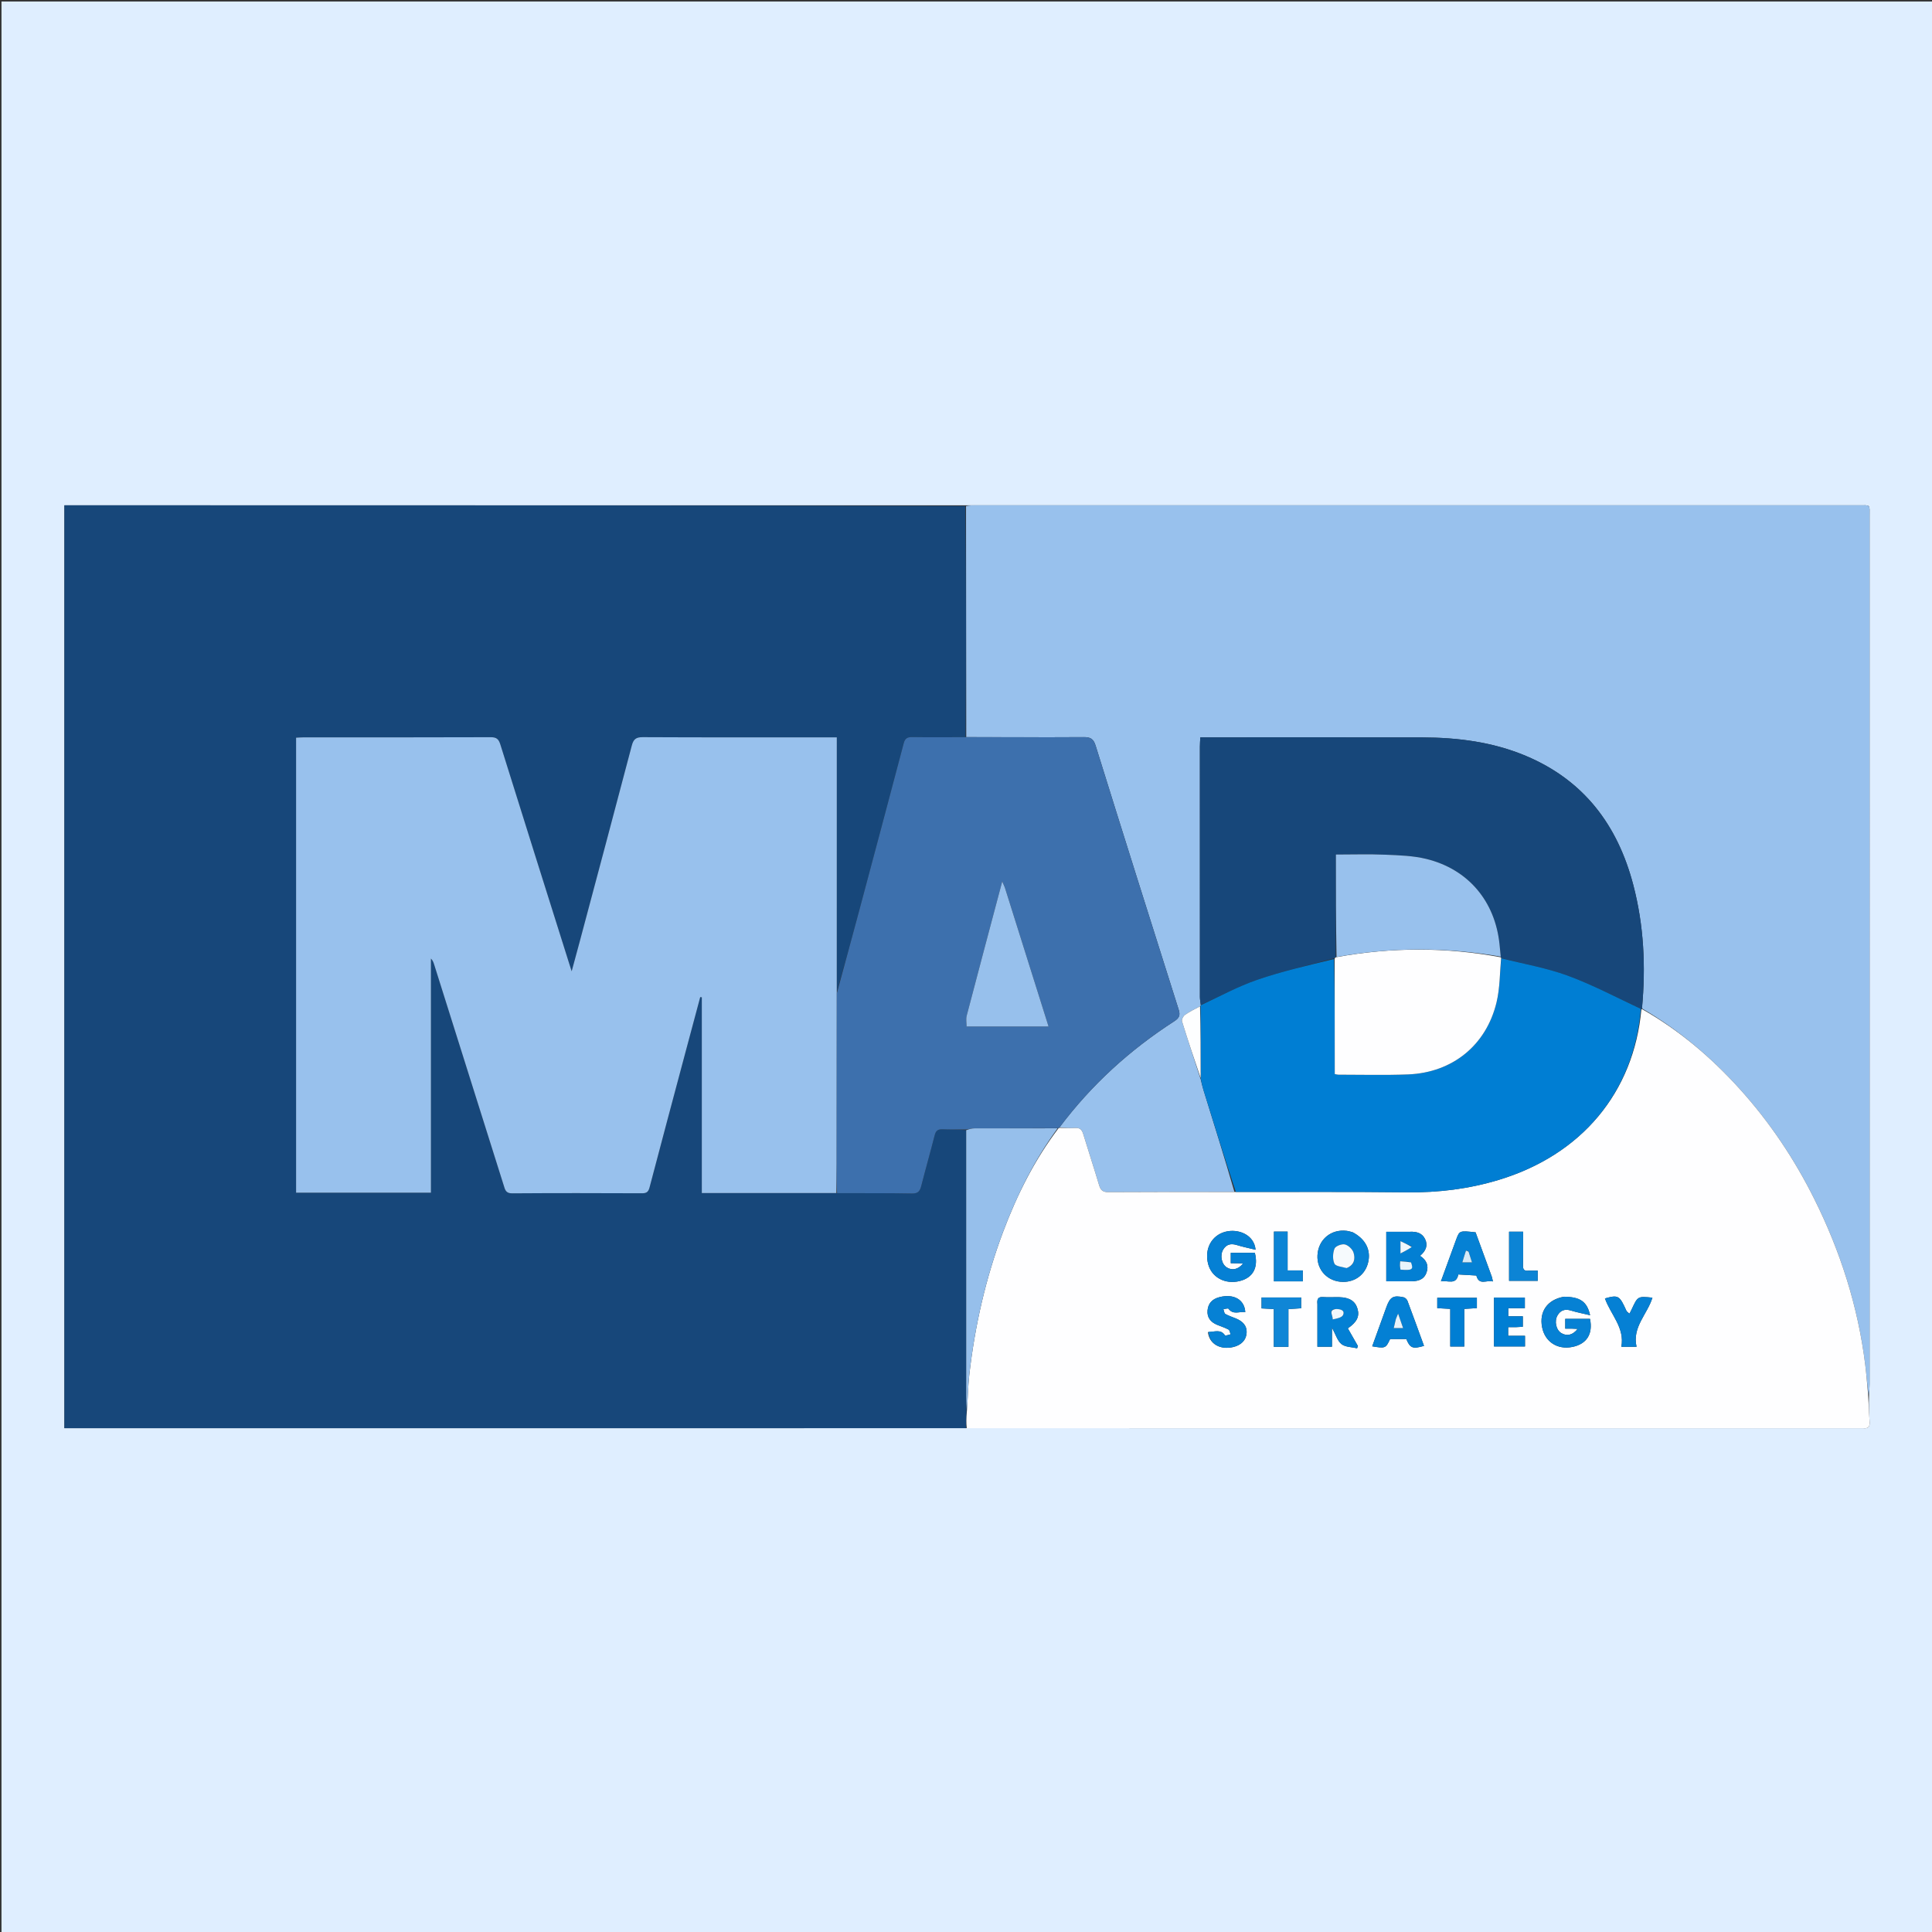
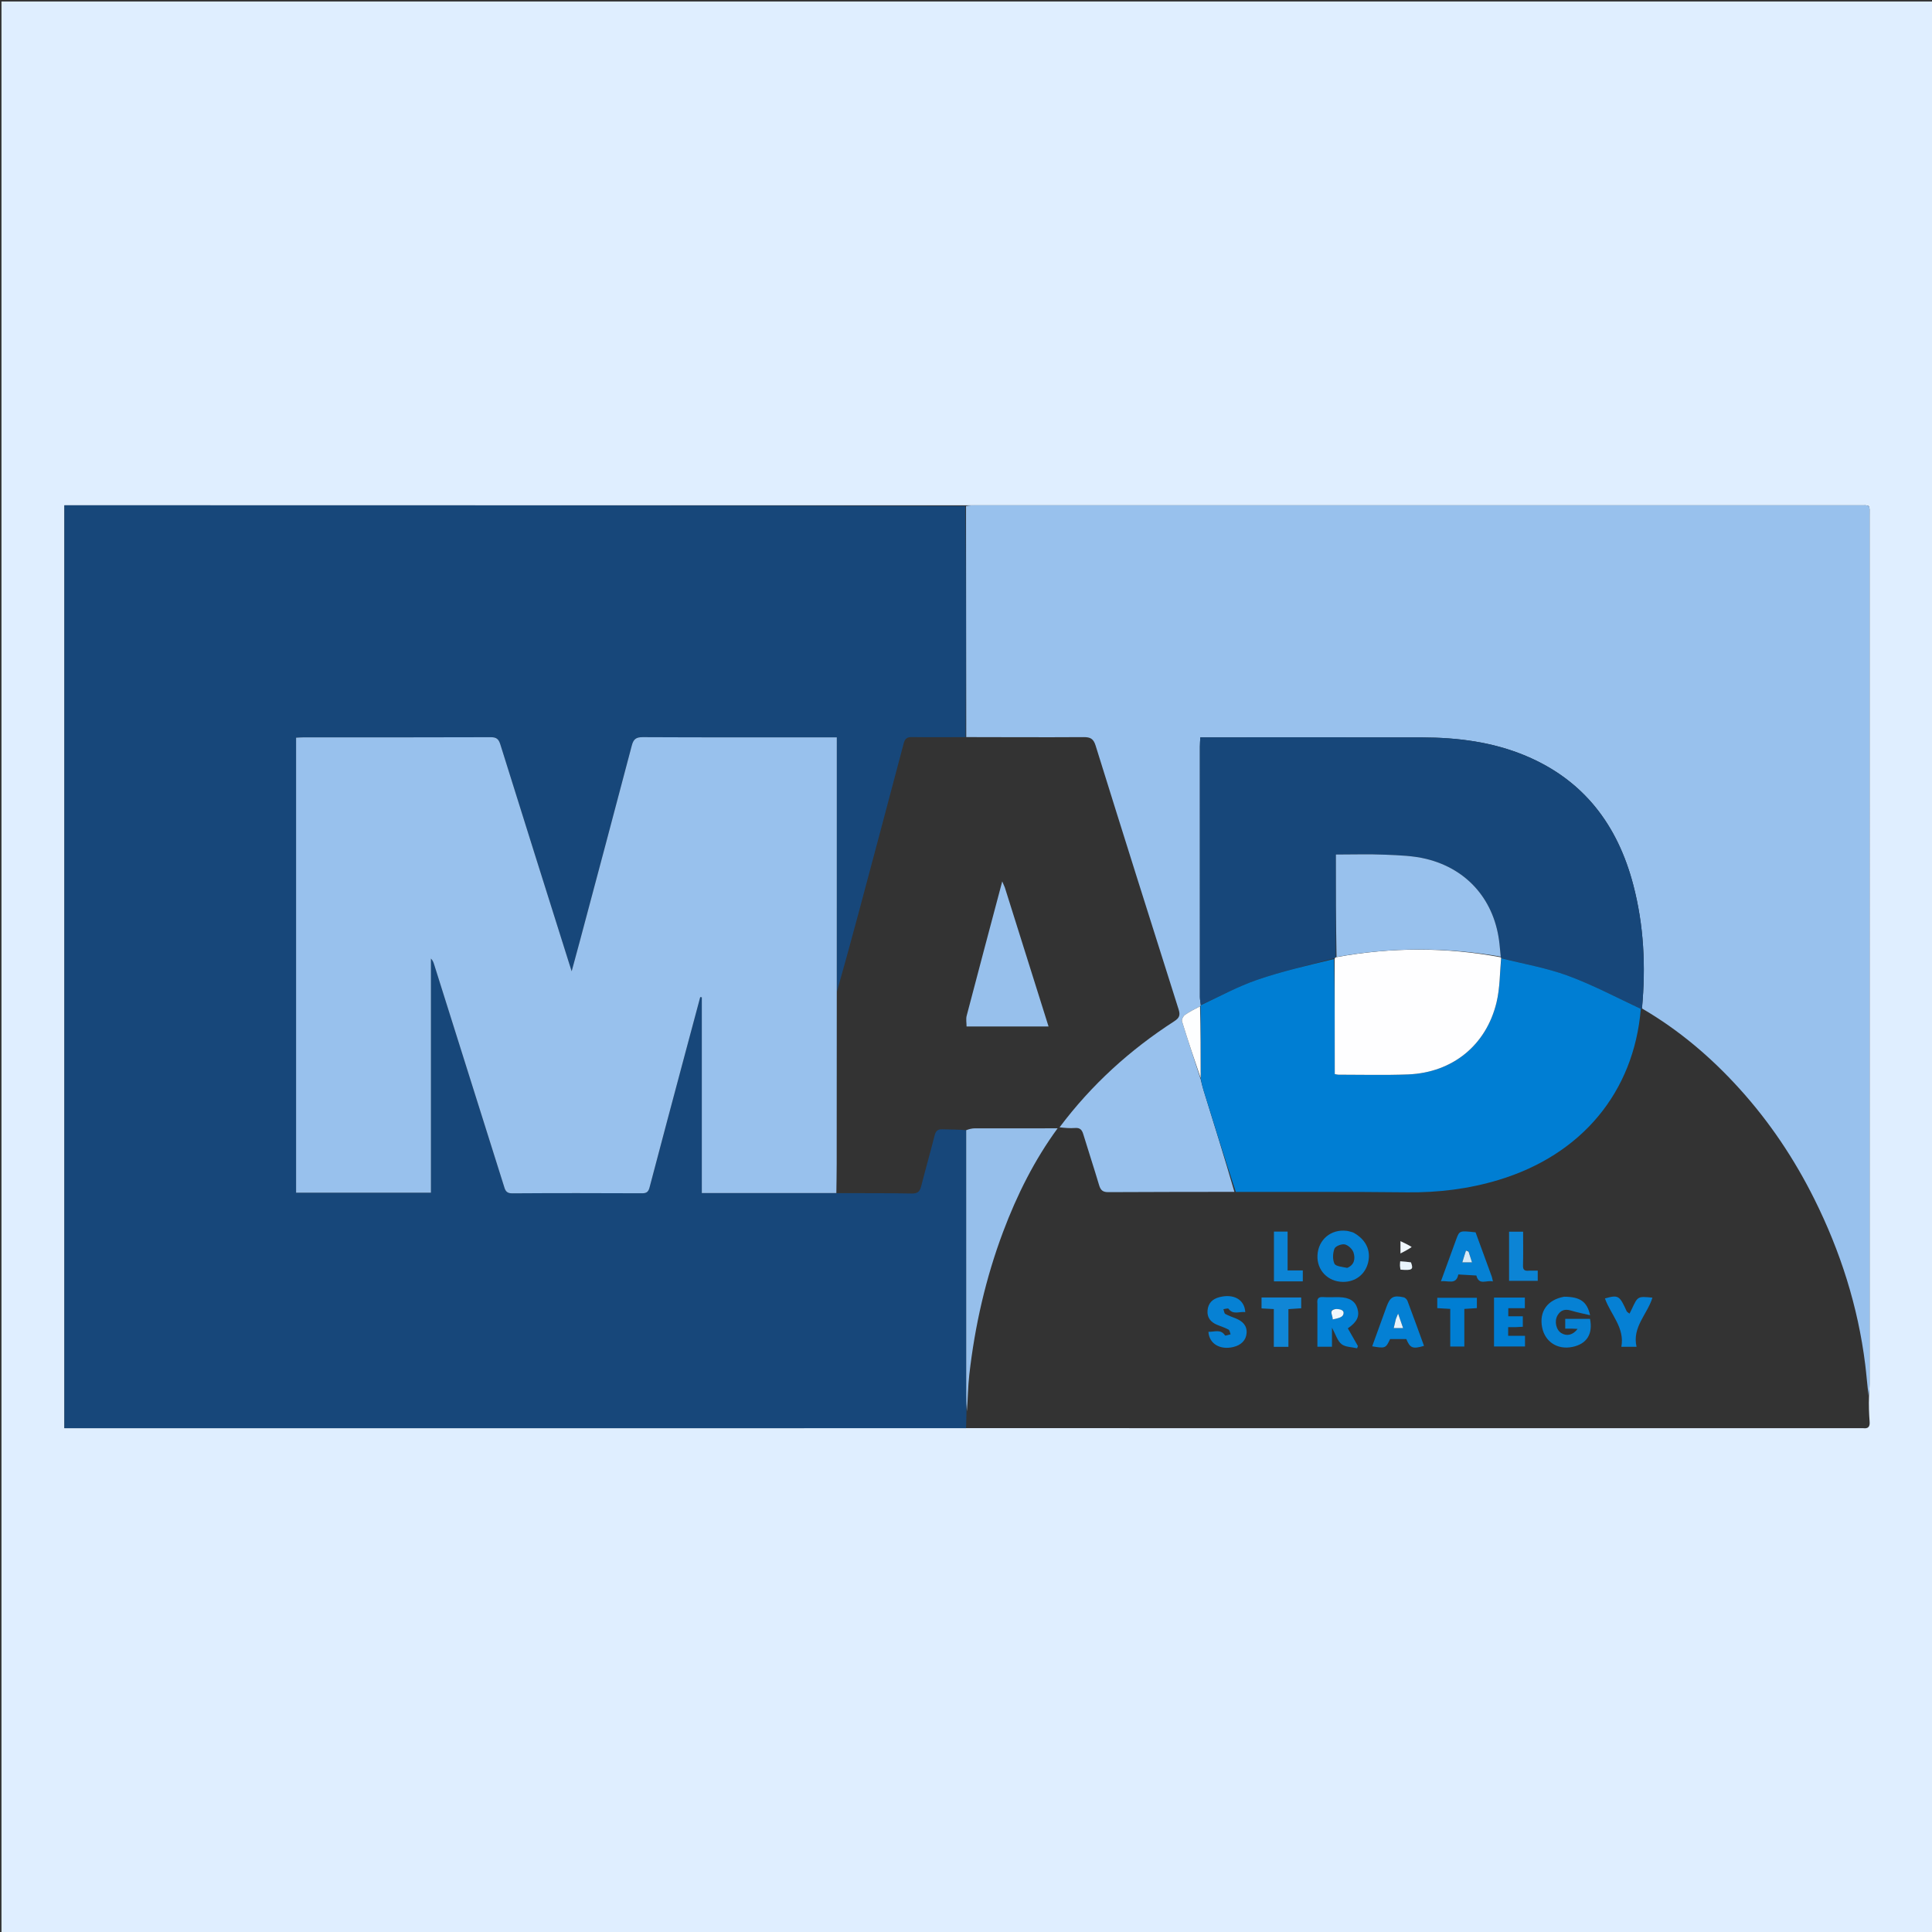
<svg xmlns="http://www.w3.org/2000/svg" version="1.1" id="Layer_1" x="0px" y="0px" width="100%" viewBox="0 0 1300 1300" enable-background="new 0 0 1300 1300" xml:space="preserve">
  <rect x="0" y="0" width="1300" height="1300" fill="#333333" stroke="none" />
  <path fill="#DFEEFF" opacity="1" stroke="none" d=" M899,1301   C599.333,1301 300.167,1301 1,1301   C1,867.667 1,434.333 1,1   C434.333,1 867.667,1 1301,1   C1301,434.333 1301,867.667 1301,1301   C1167.167,1301 1033.333,1301 899,1301  M1257.626,939.273   C1257.75,936.621 1257.984,933.968 1257.984,931.315   C1258.001,736.661 1258.003,542.007 1257.989,347.353   C1257.989,339.051 1258.892,340.013 1250.397,340.012   C1052.577,339.997 854.756,340 656.935,340.003   C654.603,340.003 652.271,340.04 649.01,340.008   C447.101,340.008 245.192,340.008 43.332,340.008   C43.332,547.335 43.332,754.046 43.332,961.001   C245.792,961.001 447.92,961.001 650.977,960.973   C851.567,960.982 1052.157,960.992 1252.748,961.001   C1253.081,961.001 1253.419,960.964 1253.746,961.005   C1257.005,961.421 1258.279,960.024 1258.032,956.748   C1257.61,951.134 1257.394,945.504 1257.626,939.273  z" />
  <path fill="#17477A" opacity="1" stroke="none" d=" M650.048,961.001   C447.92,961.001 245.792,961.001 43.332,961.001   C43.332,754.046 43.332,547.335 43.332,340.008   C245.192,340.008 447.101,340.008 649.554,340.492   C650.12,392.644 650.144,444.312 649.686,495.999   C637.379,496.025 625.552,496.146 613.729,495.962   C610.509,495.911 608.949,496.907 608.122,500.035   C598.106,537.914 588.029,575.777 577.903,613.626   C573.063,631.72 568.086,649.778 563.119,667.395   C563.067,610.168 563.067,553.397 563.067,496.142   C560.591,496.142 558.797,496.142 557.003,496.142   C515.503,496.142 474.003,496.23 432.505,496.018   C427.943,495.994 426.244,497.398 425.122,501.668   C413.532,545.761 401.745,589.801 390.003,633.854   C388.354,640.04 386.654,646.212 384.664,653.548   C383.81,650.879 383.351,649.465 382.905,648.047   C367.465,599.018 351.987,550.002 336.671,500.935   C335.546,497.33 334.082,496.029 330.167,496.043   C288.168,496.202 246.168,496.139 204.169,496.152   C202.553,496.152 200.937,496.296 199.235,496.378   C199.235,598.672 199.235,700.552 199.235,802.537   C229.524,802.537 259.43,802.537 289.968,802.537   C289.968,749.806 289.968,697.393 289.968,644.98   C291.255,646.308 291.72,647.695 292.159,649.089   C307.759,698.591 323.362,748.093 338.94,797.602   C339.843,800.473 340.277,802.997 344.564,802.967   C373.729,802.758 402.896,802.808 432.062,802.929   C435.203,802.942 436.321,801.839 437.089,798.916   C444.987,768.839 453.032,738.801 461.044,708.755   C464.408,696.141 467.793,683.534 471.168,670.923   C471.525,670.968 471.882,671.012 472.238,671.057   C472.238,714.89 472.238,758.724 472.238,802.785   C502.801,802.785 532.782,802.785 563.246,802.838   C580.375,802.916 597.024,802.77 613.665,803.083   C617.79,803.16 619.006,801.422 619.886,797.989   C622.81,786.579 626.037,775.247 628.943,763.832   C629.704,760.842 631.137,759.76 634.158,759.875   C639.477,760.077 644.808,759.974 650.136,760.468   C650.137,820.331 650.132,879.724 650.145,939.118   C650.146,942.766 650.29,946.415 650.319,950.515   C650.196,954.311 650.122,957.656 650.048,961.001  z" />
  <path fill="#98C1ED" opacity="1" stroke="none" d=" M650.167,495.979   C650.144,444.312 650.12,392.644 650.018,340.518   C652.271,340.04 654.603,340.003 656.935,340.003   C854.756,340 1052.577,339.997 1250.397,340.012   C1258.892,340.013 1257.989,339.051 1257.989,347.353   C1258.003,542.007 1258.001,736.661 1257.984,931.315   C1257.984,933.968 1257.75,936.621 1257.356,939.127   C1256.422,932.047 1255.923,925.094 1255.066,918.185   C1250.214,879.044 1238.366,842.022 1220.819,806.794   C1207.407,779.867 1190.827,755.087 1170.599,732.716   C1151.375,711.456 1129.844,693.147 1104.852,678.556   C1107.482,650.208 1106.109,622.56 1098.987,595.383   C1088.467,555.244 1065.81,525.063 1026.757,508.63   C1004.438,499.238 980.912,496.27 956.965,496.191   C909.16,496.033 861.354,496.144 813.548,496.144   C811.747,496.144 809.947,496.144 807.668,496.144   C807.554,498.522 807.381,500.469 807.38,502.417   C807.366,558.552 807.363,614.686 807.394,670.82   C807.396,672.612 807.778,674.403 807.943,676.423   C807.904,676.652 807.821,677.112 807.48,677.144   C803.835,679.055 800.383,680.726 797.305,682.921   C796.157,683.74 794.988,686.062 795.348,687.229   C799.343,700.165 803.637,713.008 807.922,726.276   C808.58,728.916 809.08,731.183 809.765,733.392   C816.855,756.24 823.975,779.079 830.615,801.974   C802.012,802.044 773.88,801.982 745.75,802.167   C741.983,802.192 740.553,800.794 739.55,797.421   C736.142,785.954 732.374,774.594 728.906,763.144   C728.008,760.18 726.67,758.735 723.339,758.999   C719.874,759.273 716.361,758.938 712.956,758.54   C734.446,729.885 760.343,706.397 790.118,687.192   C793.654,684.912 794.281,683.058 793.058,679.2   C774.31,620.063 755.643,560.901 737.205,501.667   C735.758,497.02 733.643,495.965 729.145,495.993   C702.82,496.161 676.493,496.017 650.167,495.979  z" />
-   <path fill="#FEFEFF" opacity="1" stroke="none" d=" M712.87,758.869   C716.361,758.938 719.874,759.273 723.339,758.999   C726.67,758.735 728.008,760.18 728.906,763.144   C732.374,774.594 736.142,785.954 739.55,797.421   C740.553,800.794 741.983,802.192 745.75,802.167   C773.88,801.982 802.012,802.044 831.071,802.06   C870.285,802.114 908.575,801.834 946.856,802.282   C967.842,802.528 988.298,800.013 1008.331,793.967   C1064.222,777.099 1099.401,734.947 1104.462,679.093   C1104.599,679.094 1104.857,679.002 1104.857,679.002   C1129.844,693.147 1151.375,711.456 1170.599,732.716   C1190.827,755.087 1207.407,779.867 1220.819,806.794   C1238.366,842.022 1250.214,879.044 1255.066,918.185   C1255.923,925.094 1256.422,932.047 1257.089,939.43   C1257.394,945.504 1257.61,951.134 1258.032,956.748   C1258.279,960.024 1257.005,961.421 1253.746,961.005   C1253.419,960.964 1253.081,961.001 1252.748,961.001   C1052.157,960.992 851.567,960.982 650.512,960.987   C650.122,957.656 650.196,954.311 650.549,950.169   C651.268,941.25 651.304,933.081 652.22,925.013   C655.962,892.082 663.279,859.953 674.951,828.894   C684.284,804.057 696.062,780.49 712.302,759.12   C712.481,759.016 712.87,758.869 712.87,758.869  M945.413,828.833   C941.283,828.833 937.152,828.833 932.797,828.833   C932.797,840.101 932.797,850.961 932.797,862.166   C938.267,862.166 943.4,862.15 948.533,862.171   C953.214,862.19 957.767,861.631 959.739,856.612   C961.6,851.875 960.012,847.883 955.513,845.014   C959.359,841.794 960.992,838.132 958.921,833.781   C956.953,829.647 953.123,828.655 948.864,828.829   C948.035,828.862 947.203,828.833 945.413,828.833  M1052.08,872.583   C1041.228,874.542 1035.623,882.475 1037.635,893.025   C1039.512,902.868 1047.968,908.378 1058.036,906.32   C1067.672,904.35 1071.961,897.613 1069.886,887.44   C1064.366,887.44 1058.807,887.44 1053.214,887.44   C1053.214,889.774 1053.214,891.812 1053.214,894.008   C1054.923,894.008 1056.246,893.987 1057.568,894.015   C1058.81,894.041 1060.051,894.12 1061.538,894.186   C1058.391,898.317 1054.381,899.269 1050.653,897.062   C1047.081,894.948 1045.707,889.066 1048.044,885.065   C1050.064,881.607 1053.035,880.626 1056.977,881.822   C1061.041,883.054 1065.234,883.861 1069.943,884.991   C1067.913,875.743 1063.157,872.582 1052.08,872.583  M836.5,842.994   C833.717,842.994 830.934,842.994 828.157,842.994   C828.157,845.618 828.157,847.681 828.157,850.006   C829.79,850.006 831.104,849.981 832.417,850.014   C833.662,850.044 834.906,850.136 836.384,850.212   C833.316,854.187 829.043,855.1 825.473,852.823   C821.933,850.566 820.707,844.656 823.112,840.727   C825.245,837.242 828.305,836.557 832.172,837.751   C836.187,838.99 840.328,839.817 844.843,840.93   C843.946,830.808 833.15,826.507 824.409,828.858   C815.225,831.328 810.298,840.415 812.939,850.549   C815.286,859.554 824.435,864.442 834.276,861.951   C843.154,859.704 846.86,852.866 844.358,842.994   C842.108,842.994 839.791,842.994 836.5,842.994  M886.455,877.738   C886.455,887.174 886.455,896.61 886.455,906.199   C889.984,906.199 892.872,906.199 896.254,906.199   C896.254,902.178 896.254,898.502 896.254,893.362   C898.826,898.045 899.94,902.269 902.68,904.428   C905.287,906.483 909.593,906.382 913.152,907.229   C913.34,906.731 913.528,906.233 913.717,905.735   C911.444,901.75 909.172,897.765 906.916,893.808   C913.141,889.572 914.97,885.665 913.368,880.439   C911.845,875.47 908.007,873.022 901.251,872.855   C897.59,872.764 893.91,873.033 890.265,872.773   C887.063,872.545 886.052,873.873 886.455,877.738  M910.038,829.104   C908.742,828.798 907.463,828.367 906.15,828.206   C895.593,826.912 887.039,834.095 886.5,844.655   C885.988,854.693 893.524,862.512 903.749,862.553   C912.029,862.587 918.597,857.534 920.549,849.631   C922.612,841.276 919.019,833.843 910.038,829.104  M940.541,901.005   C942.51,901.005 944.479,901.005 946.27,901.005   C948.796,907.166 950.634,907.851 958.183,905.603   C954.495,895.498 950.854,885.392 947.064,875.343   C946.685,874.337 945.514,873.154 944.517,872.934   C937.518,871.392 935.358,872.681 932.903,879.448   C931.491,883.342 930.081,887.237 928.671,891.132   C926.9,896.022 925.131,900.912 923.325,905.902   C932.115,907.404 932.435,907.271 935.376,901.005   C936.688,901.005 938.164,901.005 940.541,901.005  M979.794,834.157   C976.454,843.301 973.115,852.445 969.569,862.152   C974.368,861.456 979.862,864.834 981.265,857.556   C985.308,857.793 989.351,858.03 993.394,858.266   C995.239,865.273 1000.336,861.084 1004.545,862.263   C1004.148,860.547 1004.044,859.724 1003.768,858.965   C1000.139,849.001 996.486,839.046 992.882,829.205   C982.076,828.019 982.076,828.019 979.794,834.157  M812.796,896.364   C813.618,904.197 820.962,908.502 829.873,906.376   C835.165,905.114 838.48,901.742 838.805,897   C839.155,891.889 836.084,889.08 831.796,887.244   C829.362,886.202 826.783,885.434 824.498,884.139   C823.713,883.695 823.619,882.029 823.21,880.92   C824.383,880.792 826.27,880.141 826.618,880.616   C829.831,885.006 834.099,882.284 837.914,882.904   C837.427,874.417 830.107,870.362 820.534,872.826   C815.809,874.043 812.953,876.872 812.527,881.767   C812.109,886.558 814.629,889.611 818.874,891.401   C821.468,892.494 824.196,893.319 826.655,894.65   C827.461,895.087 827.611,896.735 828.06,897.83   C826.748,898.104 824.523,898.964 824.265,898.562   C821.422,894.13 817.158,896.274 812.796,896.364  M1020.523,892.999   C1021.956,892.912 1023.389,892.825 1024.673,892.747   C1024.673,890.243 1024.673,888.162 1024.673,885.709   C1021.25,885.709 1018.15,885.709 1014.892,885.709   C1014.892,883.808 1014.892,882.29 1014.892,880.252   C1018.881,880.252 1022.458,880.252 1026.04,880.252   C1026.04,877.52 1026.04,875.325 1026.04,873.117   C1018.885,873.117 1012.142,873.117 1005.289,873.117   C1005.289,884.3 1005.289,895.203 1005.289,906   C1012.462,906 1019.339,906 1026.136,906   C1026.136,903.455 1026.136,901.366 1026.136,898.839   C1024.033,898.839 1022.238,898.839 1020.442,898.839   C1018.655,898.839 1016.868,898.839 1014.812,898.839   C1014.812,896.656 1014.812,894.951 1014.812,892.999   C1016.645,892.999 1018.129,892.999 1020.523,892.999  M1094.428,882.134   C1089.749,871.629 1088.94,871.153 1079.928,873.691   C1083.774,884.557 1093.373,893.357 1090.968,906.215   C1094.602,906.215 1097.523,906.215 1101.196,906.215   C1098.125,892.898 1108.529,884.271 1111.877,873.173   C1102.027,872.174 1102.03,872.175 1098.027,880.795   C1097.54,881.844 1096.996,882.866 1096.478,883.9   C1095.923,883.534 1095.368,883.169 1094.428,882.134  M857.125,898.414   C857.125,901.005 857.125,903.596 857.125,906.24   C860.734,906.24 863.632,906.24 866.948,906.24   C866.948,897.634 866.948,889.378 866.948,880.885   C870.086,880.673 872.823,880.489 875.548,880.305   C875.548,877.677 875.548,875.437 875.548,873.034   C866.477,873.034 857.734,873.034 848.86,873.034   C848.86,875.63 848.86,877.97 848.86,880.395   C851.754,880.552 854.198,880.685 857.125,880.843   C857.125,886.533 857.125,891.984 857.125,898.414  M975.839,889.586   C975.839,895.141 975.839,900.696 975.839,906.044   C979.43,906.044 982.153,906.044 985.313,906.044   C985.313,897.417 985.313,889.192 985.313,880.741   C988.35,880.548 990.946,880.383 993.759,880.205   C993.759,877.785 993.759,875.544 993.759,873.238   C984.675,873.238 975.836,873.238 967.1,873.238   C967.1,875.755 967.1,877.87 967.1,880.224   C970.08,880.395 972.819,880.553 975.838,880.727   C975.838,883.667 975.838,886.143 975.839,889.586  M1028.57,854.978   C1025.933,855.351 1024.715,854.575 1024.798,851.548   C1025.006,843.992 1024.867,836.425 1024.867,828.762   C1021.295,828.762 1018.399,828.762 1015.424,828.762   C1015.424,839.979 1015.424,850.85 1015.424,861.837   C1022.072,861.837 1028.426,861.837 1034.715,861.837   C1034.715,859.411 1034.715,857.344 1034.715,854.979   C1032.783,854.979 1031.147,854.979 1028.57,854.978  M864.53,862.19   C868.591,862.19 872.652,862.19 876.622,862.19   C876.622,859.355 876.622,857.417 876.622,854.85   C873.197,854.85 869.997,854.85 866.399,854.85   C866.399,845.808 866.399,837.395 866.399,828.708   C863.083,828.708 860.189,828.708 857.205,828.708   C857.205,839.979 857.205,850.974 857.205,862.191   C859.581,862.191 861.562,862.191 864.53,862.19  z" />
  <path fill="#98C1ED" opacity="1" stroke="none" d=" M562.763,802.785   C532.782,802.785 502.801,802.785 472.238,802.785   C472.238,758.724 472.238,714.89 472.238,671.057   C471.882,671.012 471.525,670.968 471.168,670.923   C467.793,683.534 464.408,696.141 461.044,708.755   C453.032,738.801 444.987,768.839 437.089,798.916   C436.321,801.839 435.203,802.942 432.062,802.929   C402.896,802.808 373.729,802.758 344.564,802.967   C340.277,802.997 339.843,800.473 338.94,797.602   C323.362,748.093 307.759,698.591 292.159,649.089   C291.72,647.695 291.255,646.308 289.968,644.98   C289.968,697.393 289.968,749.806 289.968,802.537   C259.43,802.537 229.524,802.537 199.235,802.537   C199.235,700.552 199.235,598.672 199.235,496.378   C200.937,496.296 202.553,496.152 204.169,496.152   C246.168,496.139 288.168,496.202 330.167,496.043   C334.082,496.029 335.546,497.33 336.671,500.935   C351.987,550.002 367.465,599.018 382.905,648.047   C383.351,649.465 383.81,650.879 384.664,653.548   C386.654,646.212 388.354,640.04 390.003,633.854   C401.745,589.801 413.532,545.761 425.122,501.668   C426.244,497.398 427.943,495.994 432.505,496.018   C474.003,496.23 515.503,496.142 557.003,496.142   C558.797,496.142 560.591,496.142 563.067,496.142   C563.067,553.397 563.067,610.168 563.048,667.871   C563.019,706.969 563.021,745.134 562.99,783.299   C562.985,789.794 562.842,796.289 562.763,802.785  z" />
-   <path fill="#3D70AD" opacity="1" stroke="none" d=" M563.246,802.838   C562.842,796.289 562.985,789.794 562.99,783.299   C563.021,745.134 563.019,706.969 563.1,668.328   C568.086,649.778 573.063,631.72 577.903,613.626   C588.029,575.777 598.106,537.914 608.122,500.035   C608.949,496.907 610.509,495.911 613.729,495.962   C625.552,496.146 637.379,496.025 649.686,495.999   C676.493,496.017 702.82,496.161 729.145,495.993   C733.643,495.965 735.758,497.02 737.205,501.667   C755.643,560.901 774.31,620.063 793.058,679.2   C794.281,683.058 793.654,684.912 790.118,687.192   C760.343,706.397 734.446,729.885 712.956,758.54   C712.87,758.869 712.481,759.016 711.825,759.11   C692.769,759.203 674.37,759.177 655.971,759.234   C654.025,759.241 652.08,759.733 650.135,759.999   C644.808,759.974 639.477,760.077 634.158,759.875   C631.137,759.76 629.704,760.842 628.943,763.832   C626.037,775.247 622.81,786.579 619.886,797.989   C619.006,801.422 617.79,803.16 613.665,803.083   C597.024,802.77 580.375,802.916 563.246,802.838  M676.029,596.791   C675.587,595.796 675.145,594.801 674.382,593.084   C666.243,623.724 658.273,653.568 650.46,683.452   C649.867,685.721 650.382,688.279 650.382,690.71   C668.934,690.71 686.821,690.71 705.553,690.71   C695.652,659.249 685.937,628.378 676.029,596.791  z" />
  <path fill="#96BFEB" opacity="1" stroke="none" d=" M650.136,760.468   C652.08,759.733 654.025,759.241 655.971,759.234   C674.37,759.177 692.769,759.203 711.646,759.215   C696.062,780.49 684.284,804.057 674.951,828.894   C663.279,859.953 655.962,892.082 652.22,925.013   C651.304,933.081 651.268,941.25 650.597,949.717   C650.29,946.415 650.146,942.766 650.145,939.118   C650.132,879.724 650.137,820.331 650.136,760.468  z" />
  <path fill="#17477A" opacity="1" stroke="none" d=" M1104.852,678.556   C1104.857,679.002 1104.599,679.094 1104.21,678.834   C1087.532,671.106 1071.612,662.628 1054.84,656.476   C1040.454,651.199 1025.093,648.582 1010.078,644.621   C1009.994,644.454 1009.81,644.126 1009.82,643.692   C1009.549,640.612 1009.261,637.967 1008.988,635.32   C1006.009,606.444 987.943,584.865 959.757,577.959   C950.837,575.773 941.364,575.502 932.112,575.109   C921.195,574.645 910.242,575 898.903,575   C898.903,598.385 898.903,621.163 898.727,644.063   C898.35,644.384 898.162,644.595 897.564,644.842   C880.096,649.576 862.786,653.513 846.093,659.245   C832.994,663.743 820.658,670.462 807.983,676.195   C807.778,674.403 807.396,672.612 807.394,670.82   C807.363,614.686 807.366,558.552 807.38,502.417   C807.381,500.469 807.554,498.522 807.668,496.144   C809.947,496.144 811.747,496.144 813.548,496.144   C861.354,496.144 909.16,496.033 956.965,496.191   C980.912,496.27 1004.438,499.238 1026.757,508.63   C1065.81,525.063 1088.467,555.244 1098.987,595.383   C1106.109,622.56 1107.482,650.208 1104.852,678.556  z" />
  <path fill="#007ED3" opacity="1" stroke="none" d=" M1010.163,644.789   C1025.093,648.582 1040.454,651.199 1054.84,656.476   C1071.612,662.628 1087.532,671.106 1104.073,678.834   C1099.401,734.947 1064.222,777.099 1008.331,793.967   C988.298,800.013 967.842,802.528 946.856,802.282   C908.575,801.834 870.285,802.114 831.542,802.005   C823.975,779.079 816.855,756.24 809.765,733.392   C809.08,731.183 808.58,728.916 807.976,725.818   C807.912,709.011 807.867,693.062 807.821,677.112   C807.821,677.112 807.904,676.652 807.943,676.423   C820.658,670.462 832.994,663.743 846.093,659.245   C862.786,653.513 880.096,649.576 897.635,645.325   C898.13,671.389 898.13,696.993 898.13,722.705   C899.235,722.913 899.858,723.134 900.482,723.133   C916.135,723.121 931.808,723.564 947.438,722.953   C977.246,721.787 1000.069,703.363 1006.994,674.44   C1009.289,664.853 1009.176,654.689 1010.163,644.789  z" />
  <path fill="#FDFEFF" opacity="1" stroke="none" d=" M807.48,677.144   C807.867,693.062 807.912,709.011 807.904,725.419   C803.637,713.008 799.343,700.165 795.348,687.229   C794.988,686.062 796.157,683.74 797.305,682.921   C800.383,680.726 803.835,679.055 807.48,677.144  z" />
-   <path fill="#027FD3" opacity="1" stroke="none" d=" M945.893,828.833   C947.203,828.833 948.035,828.862 948.864,828.829   C953.123,828.655 956.953,829.647 958.921,833.781   C960.992,838.132 959.359,841.794 955.513,845.014   C960.012,847.883 961.6,851.875 959.739,856.612   C957.767,861.631 953.214,862.19 948.533,862.171   C943.4,862.15 938.267,862.166 932.797,862.166   C932.797,850.961 932.797,840.101 932.797,828.833   C937.152,828.833 941.283,828.833 945.893,828.833  M949.109,849.175   C946.835,849.013 944.561,848.852 942.164,848.682   C942.075,850.006 941.942,850.83 941.984,851.645   C942.032,852.568 942.236,853.483 942.359,854.312   C950.257,854.972 951.273,854.285 949.109,849.175  M949.878,838.675   C947.538,837.578 945.199,836.482 942.342,835.143   C942.342,838.497 942.342,840.198 942.342,843.423   C945.471,841.797 947.701,840.638 949.878,838.675  z" />
  <path fill="#0681D4" opacity="1" stroke="none" d=" M1052.483,872.533   C1063.157,872.582 1067.913,875.743 1069.943,884.991   C1065.234,883.861 1061.041,883.054 1056.977,881.822   C1053.035,880.626 1050.064,881.607 1048.044,885.065   C1045.707,889.066 1047.081,894.948 1050.653,897.062   C1054.381,899.269 1058.391,898.317 1061.538,894.186   C1060.051,894.12 1058.81,894.041 1057.568,894.015   C1056.246,893.987 1054.923,894.008 1053.214,894.008   C1053.214,891.812 1053.214,889.774 1053.214,887.44   C1058.807,887.44 1064.366,887.44 1069.886,887.44   C1071.961,897.613 1067.672,904.35 1058.036,906.32   C1047.968,908.378 1039.512,902.868 1037.635,893.025   C1035.623,882.475 1041.228,874.542 1052.483,872.533  z" />
-   <path fill="#0580D4" opacity="1" stroke="none" d=" M836.987,842.994   C839.791,842.994 842.108,842.994 844.358,842.994   C846.86,852.866 843.154,859.704 834.276,861.951   C824.435,864.442 815.286,859.554 812.939,850.549   C810.298,840.415 815.225,831.328 824.409,828.858   C833.15,826.507 843.946,830.808 844.843,840.93   C840.328,839.817 836.187,838.99 832.172,837.751   C828.305,836.557 825.245,837.242 823.112,840.727   C820.707,844.656 821.933,850.566 825.473,852.823   C829.043,855.1 833.316,854.187 836.384,850.212   C834.906,850.136 833.662,850.044 832.417,850.014   C831.104,849.981 829.79,850.006 828.157,850.006   C828.157,847.681 828.157,845.618 828.157,842.994   C830.934,842.994 833.717,842.994 836.987,842.994  z" />
  <path fill="#0380D4" opacity="1" stroke="none" d=" M886.455,877.268   C886.052,873.873 887.063,872.545 890.265,872.773   C893.91,873.033 897.59,872.764 901.251,872.855   C908.007,873.022 911.845,875.47 913.368,880.439   C914.97,885.665 913.141,889.572 906.916,893.808   C909.172,897.765 911.444,901.75 913.717,905.735   C913.528,906.233 913.34,906.731 913.152,907.229   C909.593,906.382 905.287,906.483 902.68,904.428   C899.94,902.269 898.826,898.045 896.254,893.362   C896.254,898.502 896.254,902.178 896.254,906.199   C892.872,906.199 889.984,906.199 886.455,906.199   C886.455,896.61 886.455,887.174 886.455,877.268  M898.441,880.813   C893.492,881.659 897.07,885.021 896.685,887.806   C899.468,887.284 902.98,886.606 903.756,884.771   C905.058,881.694 902.101,880.782 898.441,880.813  z" />
  <path fill="#0681D4" opacity="1" stroke="none" d=" M910.402,829.251   C919.019,833.843 922.612,841.276 920.549,849.631   C918.597,857.534 912.029,862.587 903.749,862.553   C893.524,862.512 885.988,854.693 886.5,844.655   C887.039,834.095 895.593,826.912 906.15,828.206   C907.463,828.367 908.742,828.798 910.402,829.251  M906.496,853.132   C911.4,851.146 912.04,846.869 910.757,842.825   C910.023,840.512 907.22,837.862 904.903,837.338   C902.789,836.86 898.612,838.475 897.946,840.182   C896.771,843.193 896.582,847.443 897.907,850.271   C898.777,852.13 903.029,852.406 906.496,853.132  z" />
  <path fill="#0480D4" opacity="1" stroke="none" d=" M940.09,901.005   C938.164,901.005 936.688,901.005 935.376,901.005   C932.435,907.271 932.115,907.404 923.325,905.902   C925.131,900.912 926.9,896.022 928.671,891.132   C930.081,887.237 931.491,883.342 932.903,879.448   C935.358,872.681 937.518,871.392 944.517,872.934   C945.514,873.154 946.685,874.337 947.064,875.343   C950.854,885.392 954.495,895.498 958.183,905.603   C950.634,907.851 948.796,907.166 946.27,901.005   C944.479,901.005 942.51,901.005 940.09,901.005  M939.115,887.972   C938.699,889.796 938.283,891.62 937.826,893.622   C940.168,893.622 941.912,893.622 944.111,893.622   C942.982,890.35 941.982,887.453 940.748,883.877   C940.064,885.536 939.706,886.402 939.115,887.972  z" />
  <path fill="#0581D4" opacity="1" stroke="none" d=" M979.907,833.773   C982.076,828.019 982.076,828.019 992.882,829.205   C996.486,839.046 1000.139,849.001 1003.768,858.965   C1004.044,859.724 1004.148,860.547 1004.545,862.263   C1000.336,861.084 995.239,865.273 993.394,858.266   C989.351,858.03 985.308,857.793 981.265,857.556   C979.862,864.834 974.368,861.456 969.569,862.152   C973.115,852.445 976.454,843.301 979.907,833.773  M988.093,841.906   C987.511,841.776 986.438,841.481 986.418,841.541   C985.565,844.07 984.806,846.631 983.97,849.403   C986.342,849.403 988.072,849.403 990.477,849.403   C989.651,846.848 988.965,844.728 988.093,841.906  z" />
  <path fill="#0681D4" opacity="1" stroke="none" d=" M813.127,896.148   C817.158,896.274 821.422,894.13 824.265,898.562   C824.523,898.964 826.748,898.104 828.06,897.83   C827.611,896.735 827.461,895.087 826.655,894.65   C824.196,893.319 821.468,892.494 818.874,891.401   C814.629,889.611 812.109,886.558 812.527,881.767   C812.953,876.872 815.809,874.043 820.534,872.826   C830.107,870.362 837.427,874.417 837.914,882.904   C834.099,882.284 829.831,885.006 826.618,880.616   C826.27,880.141 824.383,880.792 823.21,880.92   C823.619,882.029 823.713,883.695 824.498,884.139   C826.783,885.434 829.362,886.202 831.796,887.244   C836.084,889.08 839.155,891.889 838.805,897   C838.48,901.742 835.165,905.114 829.873,906.376   C820.962,908.502 813.618,904.197 813.127,896.148  z" />
  <path fill="#007ED3" opacity="1" stroke="none" d=" M1020.069,892.999   C1018.129,892.999 1016.645,892.999 1014.812,892.999   C1014.812,894.951 1014.812,896.656 1014.812,898.839   C1016.868,898.839 1018.655,898.839 1020.442,898.839   C1022.238,898.839 1024.033,898.839 1026.136,898.839   C1026.136,901.366 1026.136,903.455 1026.136,906   C1019.339,906 1012.462,906 1005.289,906   C1005.289,895.203 1005.289,884.3 1005.289,873.117   C1012.142,873.117 1018.885,873.117 1026.04,873.117   C1026.04,875.325 1026.04,877.52 1026.04,880.252   C1022.458,880.252 1018.881,880.252 1014.892,880.252   C1014.892,882.29 1014.892,883.808 1014.892,885.709   C1018.15,885.709 1021.25,885.709 1024.673,885.709   C1024.673,888.162 1024.673,890.243 1024.673,892.747   C1023.389,892.825 1021.956,892.912 1020.069,892.999  z" />
  <path fill="#0580D4" opacity="1" stroke="none" d=" M1094.621,882.469   C1095.368,883.169 1095.923,883.534 1096.478,883.9   C1096.996,882.866 1097.54,881.844 1098.027,880.795   C1102.03,872.175 1102.027,872.174 1111.877,873.173   C1108.529,884.271 1098.125,892.898 1101.196,906.215   C1097.523,906.215 1094.602,906.215 1090.968,906.215   C1093.373,893.357 1083.774,884.557 1079.928,873.691   C1088.94,871.153 1089.749,871.629 1094.621,882.469  z" />
  <path fill="#1086D6" opacity="1" stroke="none" d=" M857.125,897.925   C857.125,891.984 857.125,886.533 857.125,880.843   C854.198,880.685 851.754,880.552 848.86,880.395   C848.86,877.97 848.86,875.63 848.86,873.034   C857.734,873.034 866.477,873.034 875.548,873.034   C875.548,875.437 875.548,877.677 875.548,880.305   C872.823,880.489 870.086,880.673 866.948,880.885   C866.948,889.378 866.948,897.634 866.948,906.24   C863.632,906.24 860.734,906.24 857.125,906.24   C857.125,903.596 857.125,901.005 857.125,897.925  z" />
  <path fill="#007ED3" opacity="1" stroke="none" d=" M975.839,889.103   C975.838,886.143 975.838,883.667 975.838,880.727   C972.819,880.553 970.08,880.395 967.1,880.224   C967.1,877.87 967.1,875.755 967.1,873.238   C975.836,873.238 984.675,873.238 993.759,873.238   C993.759,875.544 993.759,877.785 993.759,880.205   C990.946,880.383 988.35,880.548 985.313,880.741   C985.313,889.192 985.313,897.417 985.313,906.044   C982.153,906.044 979.43,906.044 975.839,906.044   C975.839,900.696 975.839,895.141 975.839,889.103  z" />
  <path fill="#0C84D5" opacity="1" stroke="none" d=" M1029.04,854.979   C1031.147,854.979 1032.783,854.979 1034.715,854.979   C1034.715,857.344 1034.715,859.411 1034.715,861.837   C1028.426,861.837 1022.072,861.837 1015.424,861.837   C1015.424,850.85 1015.424,839.979 1015.424,828.762   C1018.399,828.762 1021.295,828.762 1024.867,828.762   C1024.867,836.425 1025.006,843.992 1024.798,851.548   C1024.715,854.575 1025.933,855.351 1029.04,854.979  z" />
  <path fill="#0C84D5" opacity="1" stroke="none" d=" M864.037,862.191   C861.562,862.191 859.581,862.191 857.205,862.191   C857.205,850.974 857.205,839.979 857.205,828.708   C860.189,828.708 863.083,828.708 866.399,828.708   C866.399,837.395 866.399,845.808 866.399,854.85   C869.997,854.85 873.197,854.85 876.622,854.85   C876.622,857.417 876.622,859.355 876.622,862.19   C872.652,862.19 868.591,862.19 864.037,862.191  z" />
  <path fill="#97C0EC" opacity="1" stroke="none" d=" M676.126,597.149   C685.937,628.378 695.652,659.249 705.553,690.71   C686.821,690.71 668.934,690.71 650.382,690.71   C650.382,688.279 649.867,685.721 650.46,683.452   C658.273,653.568 666.243,623.724 674.382,593.084   C675.145,594.801 675.587,595.796 676.126,597.149  z" />
  <path fill="#FEFEFF" opacity="1" stroke="none" d=" M1010.078,644.621   C1009.176,654.689 1009.289,664.853 1006.994,674.44   C1000.069,703.363 977.246,721.787 947.438,722.953   C931.808,723.564 916.135,723.121 900.482,723.133   C899.858,723.134 899.235,722.913 898.13,722.705   C898.13,696.993 898.13,671.389 898.058,645.301   C898.162,644.595 898.35,644.384 899.144,644.063   C936.438,637.214 973.13,637.281 1009.81,644.126   C1009.81,644.126 1009.994,644.454 1010.078,644.621  z" />
  <path fill="#98C1ED" opacity="1" stroke="none" d=" M1009.82,643.692   C973.13,637.281 936.438,637.214 899.319,643.942   C898.903,621.163 898.903,598.385 898.903,575   C910.242,575 921.195,574.645 932.112,575.109   C941.364,575.502 950.837,575.773 959.757,577.959   C987.943,584.865 1006.009,606.444 1008.988,635.32   C1009.261,637.967 1009.549,640.612 1009.82,643.692  z" />
  <path fill="#E9F4FB" opacity="1" stroke="none" d=" M949.414,849.399   C951.273,854.285 950.257,854.972 942.359,854.312   C942.236,853.483 942.032,852.568 941.984,851.645   C941.942,850.83 942.075,850.006 942.164,848.682   C944.561,848.852 946.835,849.013 949.414,849.399  z" />
  <path fill="#F0F7FC" opacity="1" stroke="none" d=" M949.904,839.077   C947.701,840.638 945.471,841.797 942.342,843.423   C942.342,840.198 942.342,838.497 942.342,835.143   C945.199,836.482 947.538,837.578 949.904,839.077  z" />
  <path fill="#F0F7FC" opacity="1" stroke="none" d=" M898.886,880.812   C902.101,880.782 905.058,881.694 903.756,884.771   C902.98,886.606 899.468,887.284 896.685,887.806   C897.07,885.021 893.492,881.659 898.886,880.812  z" />
-   <path fill="#F6FAFD" opacity="1" stroke="none" d=" M906.132,853.261   C903.029,852.406 898.777,852.13 897.907,850.271   C896.582,847.443 896.771,843.193 897.946,840.182   C898.612,838.475 902.789,836.86 904.903,837.338   C907.22,837.862 910.023,840.512 910.757,842.825   C912.04,846.869 911.4,851.146 906.132,853.261  z" />
  <path fill="#E9F4FB" opacity="1" stroke="none" d=" M939.232,887.62   C939.706,886.402 940.064,885.536 940.748,883.877   C941.982,887.453 942.982,890.35 944.111,893.622   C941.912,893.622 940.168,893.622 937.826,893.622   C938.283,891.62 938.699,889.796 939.232,887.62  z" />
  <path fill="#D5EAF8" opacity="1" stroke="none" d=" M988.186,842.257   C988.965,844.728 989.651,846.848 990.477,849.403   C988.072,849.403 986.342,849.403 983.97,849.403   C984.806,846.631 985.565,844.07 986.418,841.541   C986.438,841.481 987.511,841.776 988.186,842.257  z" />
</svg>